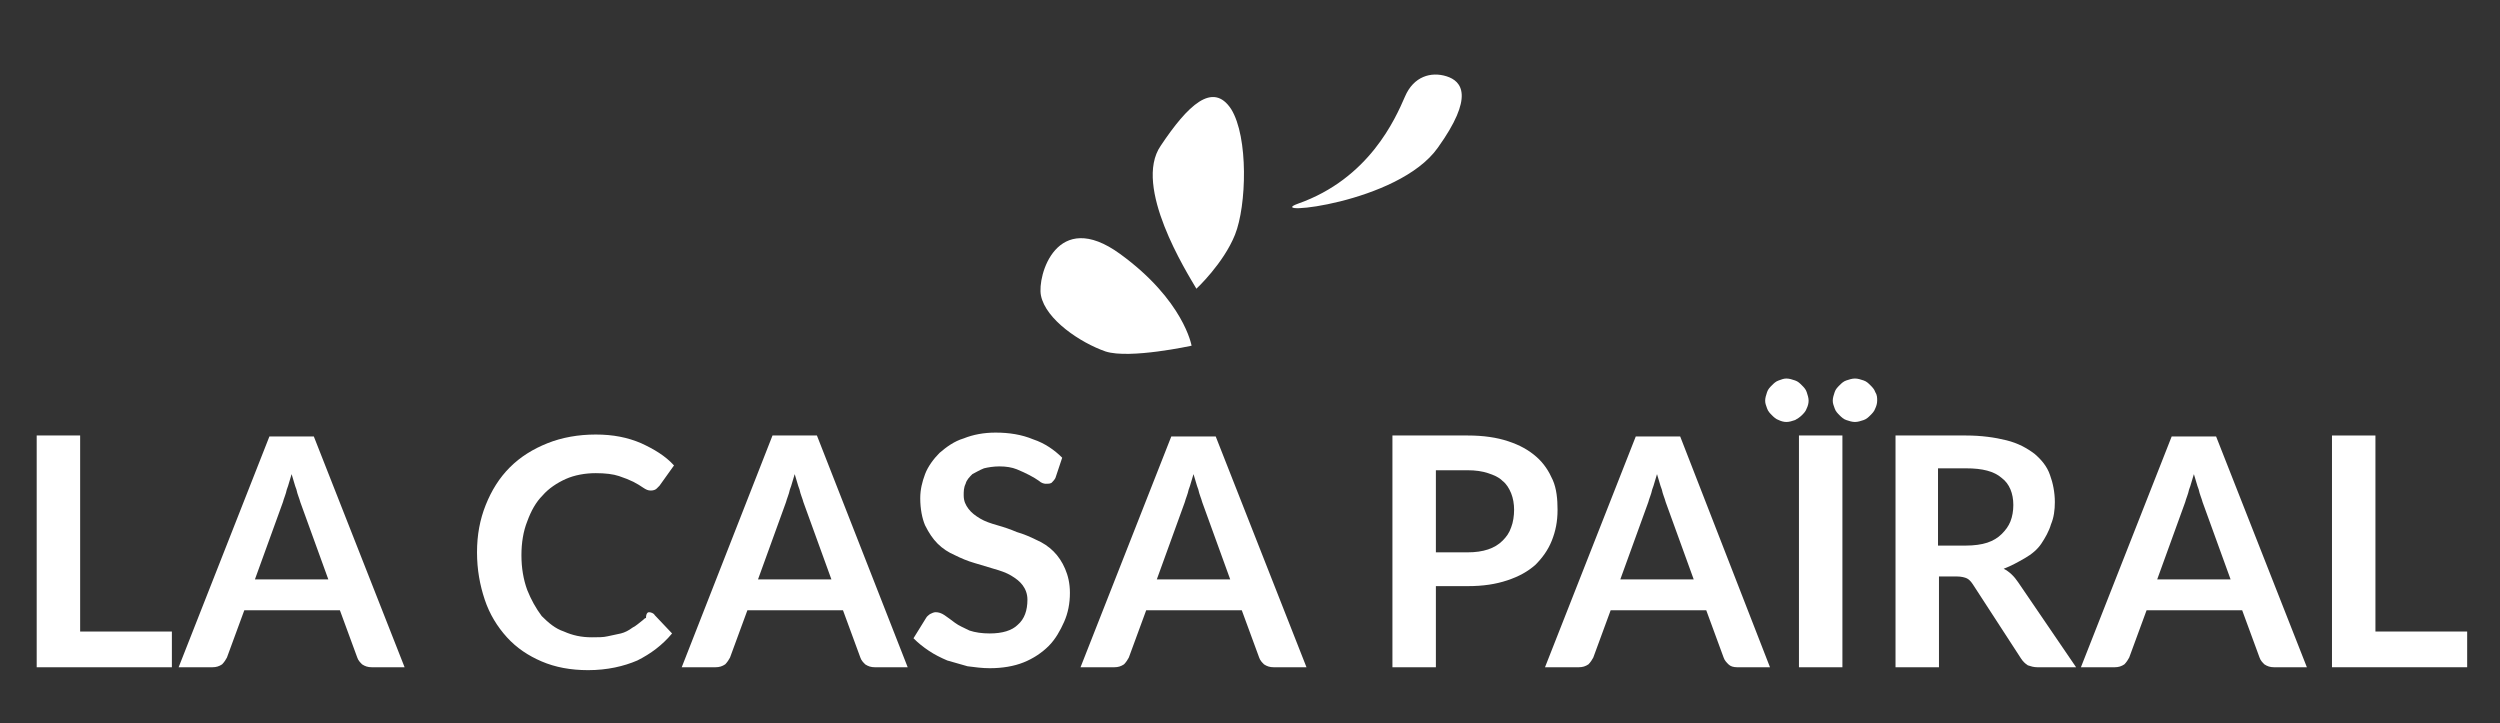
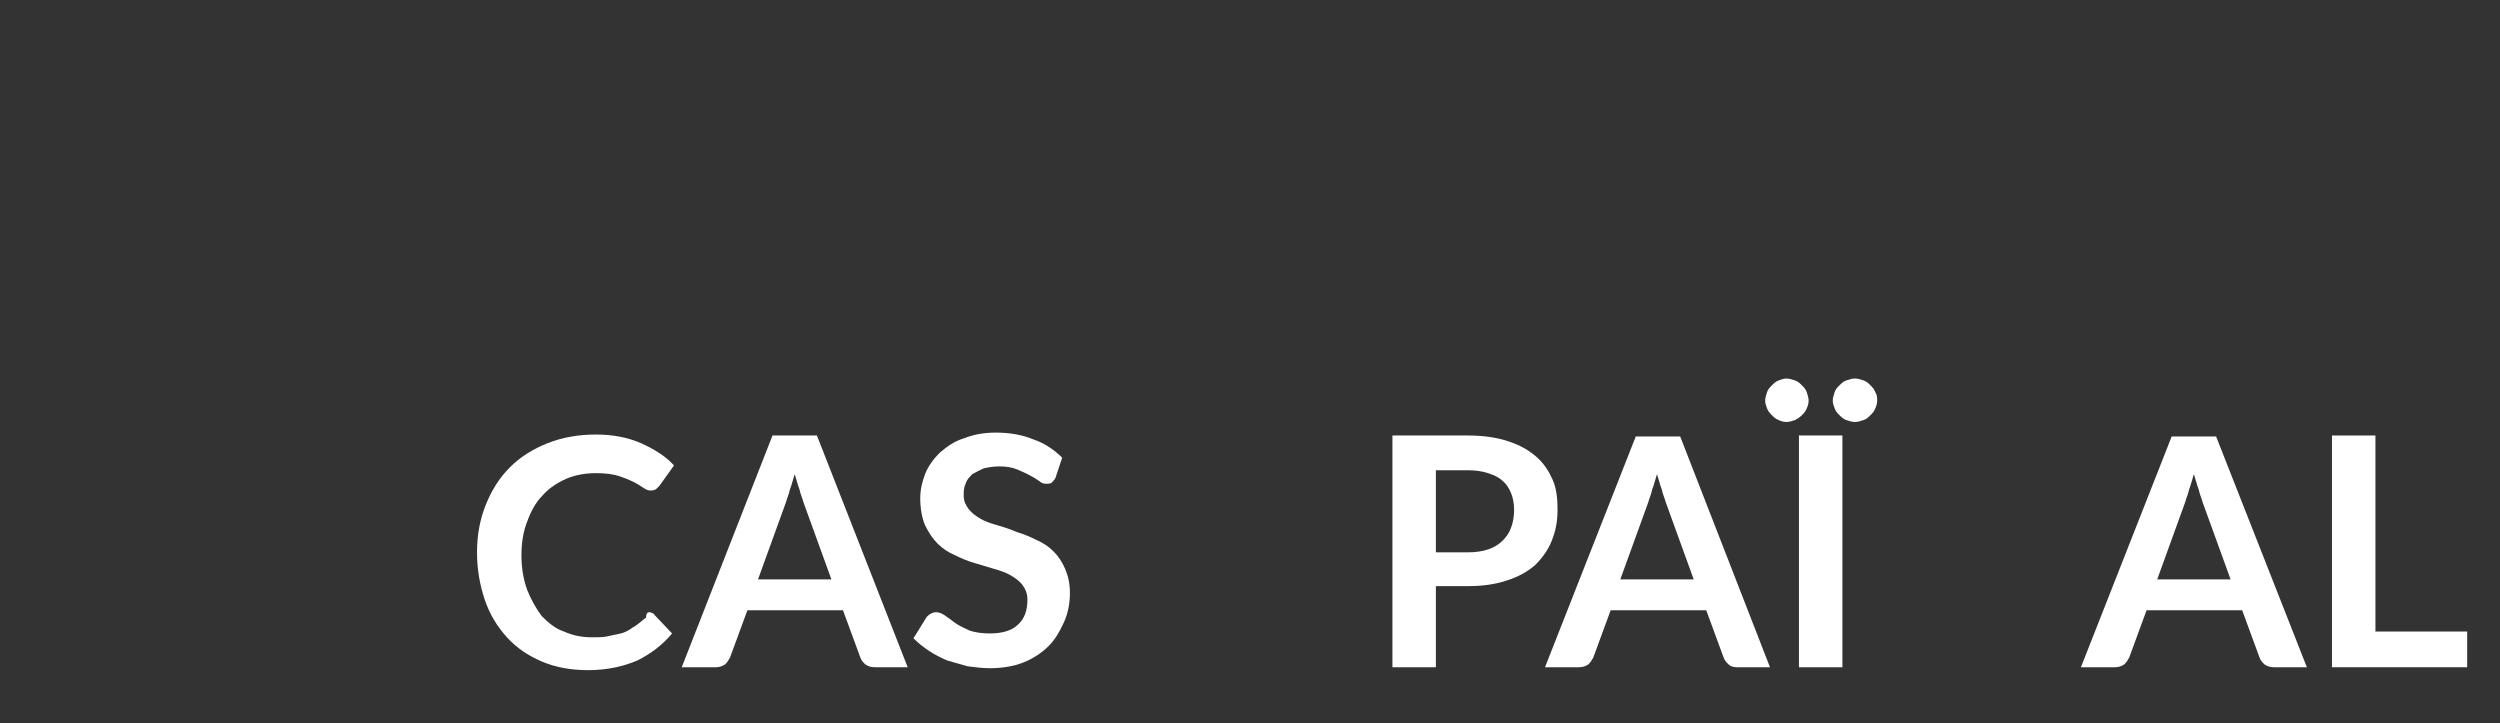
<svg xmlns="http://www.w3.org/2000/svg" version="1.1" id="Calque_1" x="0px" y="0px" viewBox="0 0 258.9 74.9" style="enable-background:new 0 0 258.9 74.9;" xml:space="preserve">
  <rect x="0" y="0" width="258.9" height="74.9" fill="#333333" stroke="none" />
  <style type="text/css">
	.st0{fill:#FFFFFF;}
	.st1{fill:#FFFFFF;}
</style>
  <g>
-     <path class="st0" d="M120.2,15.1c-2.9,4.2,2.7,13.1,3.7,14.8c0,0,2.8-2.6,4-5.6c1.2-3,1.4-10.1-0.4-13   C125.6,8.4,123,10.9,120.2,15.1z M116,26.3c-6.6-4.8-8.6,2.3-8.2,4.3c0.5,2.5,4.1,4.9,6.7,5.8c2.5,0.8,8.9-0.6,8.9-0.6   S122.6,31.1,116,26.3z M149.8,7.9c-1.6-0.5-3.4,0-4.3,2.1c-1,2.3-3.7,8.5-11.1,11.1c-3.6,1.3,10.4,0,14.5-5.8   C152.7,10,151.4,8.4,149.8,7.9z" />
    <g>
-       <path class="st1" d="M8.2,65.4h9.6v3.7h-14V45.1h4.5V65.4z" />
-       <path class="st1" d="M41.9,69.1h-3.4c-0.4,0-0.7-0.1-1-0.3c-0.2-0.2-0.4-0.4-0.5-0.7l-1.8-4.9h-9.9l-1.8,4.9    c-0.1,0.2-0.3,0.5-0.5,0.7c-0.3,0.2-0.6,0.3-1,0.3h-3.5l9.4-23.9h4.6L41.9,69.1z M26.4,60H34l-2.9-8c-0.1-0.4-0.3-0.8-0.4-1.3    c-0.2-0.5-0.3-1-0.5-1.6c-0.2,0.6-0.3,1.1-0.5,1.6c-0.1,0.5-0.3,0.9-0.4,1.3L26.4,60z" />
      <path class="st1" d="M67.2,63.4c0.2,0,0.5,0.1,0.6,0.3l1.8,1.9c-1,1.2-2.2,2.1-3.6,2.8c-1.4,0.6-3.1,1-5.1,1    c-1.8,0-3.4-0.3-4.8-0.9c-1.4-0.6-2.6-1.4-3.6-2.5c-1-1.1-1.8-2.4-2.3-3.9c-0.5-1.5-0.8-3.1-0.8-4.9c0-1.8,0.3-3.4,0.9-4.9    c0.6-1.5,1.4-2.8,2.5-3.9c1.1-1.1,2.4-1.9,3.9-2.5c1.5-0.6,3.2-0.9,5-0.9c1.8,0,3.3,0.3,4.7,0.9c1.3,0.6,2.5,1.3,3.4,2.3l-1.5,2.1    c-0.1,0.1-0.2,0.2-0.3,0.3c-0.1,0.1-0.3,0.2-0.6,0.2c-0.3,0-0.5-0.1-0.8-0.3c-0.3-0.2-0.6-0.4-1-0.6c-0.4-0.2-0.9-0.4-1.5-0.6    c-0.6-0.2-1.4-0.3-2.4-0.3c-1.1,0-2.2,0.2-3.1,0.6c-0.9,0.4-1.8,1-2.4,1.7c-0.7,0.7-1.2,1.6-1.6,2.7c-0.4,1-0.6,2.2-0.6,3.5    c0,1.3,0.2,2.5,0.6,3.6c0.4,1,0.9,1.9,1.5,2.7c0.7,0.7,1.4,1.3,2.3,1.6c0.9,0.4,1.8,0.6,2.9,0.6c0.6,0,1.2,0,1.6-0.1    c0.5-0.1,0.9-0.2,1.4-0.3c0.4-0.1,0.8-0.3,1.2-0.6c0.4-0.2,0.7-0.5,1.1-0.8c0.1-0.1,0.2-0.2,0.3-0.2    C66.9,63.5,67.1,63.4,67.2,63.4z" />
      <path class="st1" d="M94,69.1h-3.4c-0.4,0-0.7-0.1-1-0.3c-0.2-0.2-0.4-0.4-0.5-0.7l-1.8-4.9h-9.9l-1.8,4.9    c-0.1,0.2-0.3,0.5-0.5,0.7c-0.3,0.2-0.6,0.3-1,0.3h-3.5L80,45.1h4.6L94,69.1z M78.5,60h7.6l-2.9-8c-0.1-0.4-0.3-0.8-0.4-1.3    c-0.2-0.5-0.3-1-0.5-1.6c-0.2,0.6-0.3,1.1-0.5,1.6c-0.1,0.5-0.3,0.9-0.4,1.3L78.5,60z" />
      <path class="st1" d="M109.3,49.5c-0.1,0.2-0.3,0.4-0.4,0.5c-0.2,0.1-0.3,0.1-0.6,0.1c-0.2,0-0.5-0.1-0.7-0.3    c-0.3-0.2-0.6-0.4-1-0.6c-0.4-0.2-0.8-0.4-1.3-0.6c-0.5-0.2-1.1-0.3-1.8-0.3c-0.6,0-1.2,0.1-1.6,0.2c-0.5,0.2-0.8,0.4-1.2,0.6    c-0.3,0.3-0.6,0.6-0.7,1c-0.2,0.4-0.2,0.8-0.2,1.2c0,0.6,0.2,1,0.5,1.4c0.3,0.4,0.7,0.7,1.2,1c0.5,0.3,1.1,0.5,1.8,0.7    c0.7,0.2,1.3,0.4,2,0.7c0.7,0.2,1.4,0.5,2,0.8c0.7,0.3,1.3,0.7,1.8,1.2c0.5,0.5,0.9,1.1,1.2,1.8c0.3,0.7,0.5,1.5,0.5,2.5    c0,1.1-0.2,2.1-0.6,3c-0.4,0.9-0.9,1.8-1.6,2.5c-0.7,0.7-1.6,1.3-2.6,1.7c-1,0.4-2.2,0.6-3.5,0.6c-0.8,0-1.5-0.1-2.3-0.2    c-0.7-0.2-1.4-0.4-2.1-0.6c-0.7-0.3-1.3-0.6-1.9-1c-0.6-0.4-1.1-0.8-1.6-1.3l1.3-2.1c0.1-0.2,0.3-0.3,0.4-0.4    c0.2-0.1,0.4-0.2,0.6-0.2c0.3,0,0.6,0.1,0.9,0.3c0.3,0.2,0.7,0.5,1.1,0.8c0.4,0.3,0.9,0.5,1.5,0.8c0.6,0.2,1.3,0.3,2.1,0.3    c1.3,0,2.3-0.3,2.9-0.9c0.7-0.6,1-1.5,1-2.6c0-0.6-0.2-1.1-0.5-1.5c-0.3-0.4-0.7-0.7-1.2-1c-0.5-0.3-1.1-0.5-1.8-0.7    c-0.7-0.2-1.3-0.4-2-0.6c-0.7-0.2-1.4-0.5-2-0.8c-0.7-0.3-1.3-0.7-1.8-1.2c-0.5-0.5-0.9-1.1-1.3-1.9c-0.3-0.7-0.5-1.7-0.5-2.8    c0-0.9,0.2-1.7,0.5-2.5c0.3-0.8,0.9-1.6,1.5-2.2c0.7-0.6,1.5-1.2,2.5-1.5c1-0.4,2.1-0.6,3.3-0.6c1.4,0,2.7,0.2,3.9,0.7    c1.2,0.4,2.2,1.1,3,1.9L109.3,49.5z" />
-       <path class="st1" d="M135.3,69.1h-3.4c-0.4,0-0.7-0.1-1-0.3c-0.2-0.2-0.4-0.4-0.5-0.7l-1.8-4.9h-9.9l-1.8,4.9    c-0.1,0.2-0.3,0.5-0.5,0.7c-0.3,0.2-0.6,0.3-1,0.3h-3.5l9.4-23.9h4.6L135.3,69.1z M119.8,60h7.6l-2.9-8c-0.1-0.4-0.3-0.8-0.4-1.3    c-0.2-0.5-0.3-1-0.5-1.6c-0.2,0.6-0.3,1.1-0.5,1.6c-0.1,0.5-0.3,0.9-0.4,1.3L119.8,60z" />
      <path class="st1" d="M148.7,60.7v8.4h-4.5V45.1h7.8c1.6,0,3,0.2,4.2,0.6c1.2,0.4,2.1,0.9,2.9,1.6c0.8,0.7,1.3,1.5,1.7,2.4    c0.4,0.9,0.5,2,0.5,3.1c0,1.2-0.2,2.2-0.6,3.2c-0.4,1-1,1.8-1.7,2.5c-0.8,0.7-1.7,1.2-2.9,1.6c-1.2,0.4-2.5,0.6-4.1,0.6H148.7z     M148.7,57.2h3.3c0.8,0,1.5-0.1,2.1-0.3c0.6-0.2,1.1-0.5,1.5-0.9c0.4-0.4,0.7-0.8,0.9-1.4c0.2-0.5,0.3-1.2,0.3-1.8    c0-0.6-0.1-1.2-0.3-1.7c-0.2-0.5-0.5-1-0.9-1.3c-0.4-0.4-0.9-0.6-1.5-0.8c-0.6-0.2-1.3-0.3-2.1-0.3h-3.3V57.2z" />
      <path class="st1" d="M183.3,69.1h-3.4c-0.4,0-0.7-0.1-0.9-0.3c-0.2-0.2-0.4-0.4-0.5-0.7l-1.8-4.9h-9.9l-1.8,4.9    c-0.1,0.2-0.3,0.5-0.5,0.7c-0.3,0.2-0.6,0.3-1,0.3H160l9.4-23.9h4.6L183.3,69.1z M167.8,60h7.6l-2.9-8c-0.1-0.4-0.3-0.8-0.4-1.3    c-0.2-0.5-0.3-1-0.5-1.6c-0.2,0.6-0.3,1.1-0.5,1.6c-0.1,0.5-0.3,0.9-0.4,1.3L167.8,60z" />
      <path class="st1" d="M187.3,41.5c0,0.3-0.1,0.6-0.2,0.8c-0.1,0.3-0.3,0.5-0.5,0.7c-0.2,0.2-0.5,0.4-0.7,0.5    c-0.3,0.1-0.6,0.2-0.9,0.2c-0.3,0-0.6-0.1-0.8-0.2c-0.3-0.1-0.5-0.3-0.7-0.5c-0.2-0.2-0.4-0.4-0.5-0.7c-0.1-0.3-0.2-0.5-0.2-0.8    c0-0.3,0.1-0.6,0.2-0.9c0.1-0.3,0.3-0.5,0.5-0.7c0.2-0.2,0.4-0.4,0.7-0.5c0.3-0.1,0.5-0.2,0.8-0.2c0.3,0,0.6,0.1,0.9,0.2    c0.3,0.1,0.5,0.3,0.7,0.5c0.2,0.2,0.4,0.4,0.5,0.7C187.2,40.9,187.3,41.2,187.3,41.5z M190.8,69.1h-4.5V45.1h4.5V69.1z     M194.4,41.5c0,0.3-0.1,0.6-0.2,0.8c-0.1,0.3-0.3,0.5-0.5,0.7c-0.2,0.2-0.4,0.4-0.7,0.5c-0.3,0.1-0.6,0.2-0.9,0.2    c-0.3,0-0.6-0.1-0.9-0.2c-0.3-0.1-0.5-0.3-0.7-0.5c-0.2-0.2-0.4-0.4-0.5-0.7c-0.1-0.3-0.2-0.5-0.2-0.8c0-0.3,0.1-0.6,0.2-0.9    c0.1-0.3,0.3-0.5,0.5-0.7c0.2-0.2,0.4-0.4,0.7-0.5c0.3-0.1,0.6-0.2,0.9-0.2c0.3,0,0.6,0.1,0.9,0.2c0.3,0.1,0.5,0.3,0.7,0.5    c0.2,0.2,0.4,0.4,0.5,0.7C194.4,40.9,194.4,41.2,194.4,41.5z" />
-       <path class="st1" d="M200.8,59.7v9.4h-4.5V45.1h7.3c1.6,0,3,0.2,4.2,0.5c1.2,0.3,2.1,0.8,2.9,1.4c0.7,0.6,1.3,1.3,1.6,2.2    c0.3,0.8,0.5,1.8,0.5,2.8c0,0.8-0.1,1.6-0.4,2.3c-0.2,0.7-0.6,1.4-1,2c-0.4,0.6-1,1.1-1.7,1.5s-1.4,0.8-2.2,1.1    c0.6,0.3,1.1,0.8,1.5,1.4l6,8.8h-4c-0.4,0-0.7-0.1-1-0.2c-0.3-0.2-0.5-0.4-0.7-0.7l-5-7.7c-0.2-0.3-0.4-0.5-0.6-0.6    c-0.2-0.1-0.6-0.2-1-0.2H200.8z M200.8,56.5h2.8c0.8,0,1.6-0.1,2.2-0.3c0.6-0.2,1.1-0.5,1.5-0.9c0.4-0.4,0.7-0.8,0.9-1.3    c0.2-0.5,0.3-1.1,0.3-1.7c0-1.2-0.4-2.2-1.2-2.8c-0.8-0.7-2-1-3.7-1h-2.9V56.5z" />
      <path class="st1" d="M238.9,69.1h-3.4c-0.4,0-0.7-0.1-1-0.3c-0.2-0.2-0.4-0.4-0.5-0.7l-1.8-4.9h-9.9l-1.8,4.9    c-0.1,0.2-0.3,0.5-0.5,0.7c-0.3,0.2-0.6,0.3-1,0.3h-3.5l9.4-23.9h4.6L238.9,69.1z M223.4,60h7.6l-2.9-8c-0.1-0.4-0.3-0.8-0.4-1.3    c-0.2-0.5-0.3-1-0.5-1.6c-0.2,0.6-0.3,1.1-0.5,1.6c-0.1,0.5-0.3,0.9-0.4,1.3L223.4,60z" />
      <path class="st1" d="M245.9,65.4h9.6v3.7h-14V45.1h4.5V65.4z" />
    </g>
  </g>
</svg>